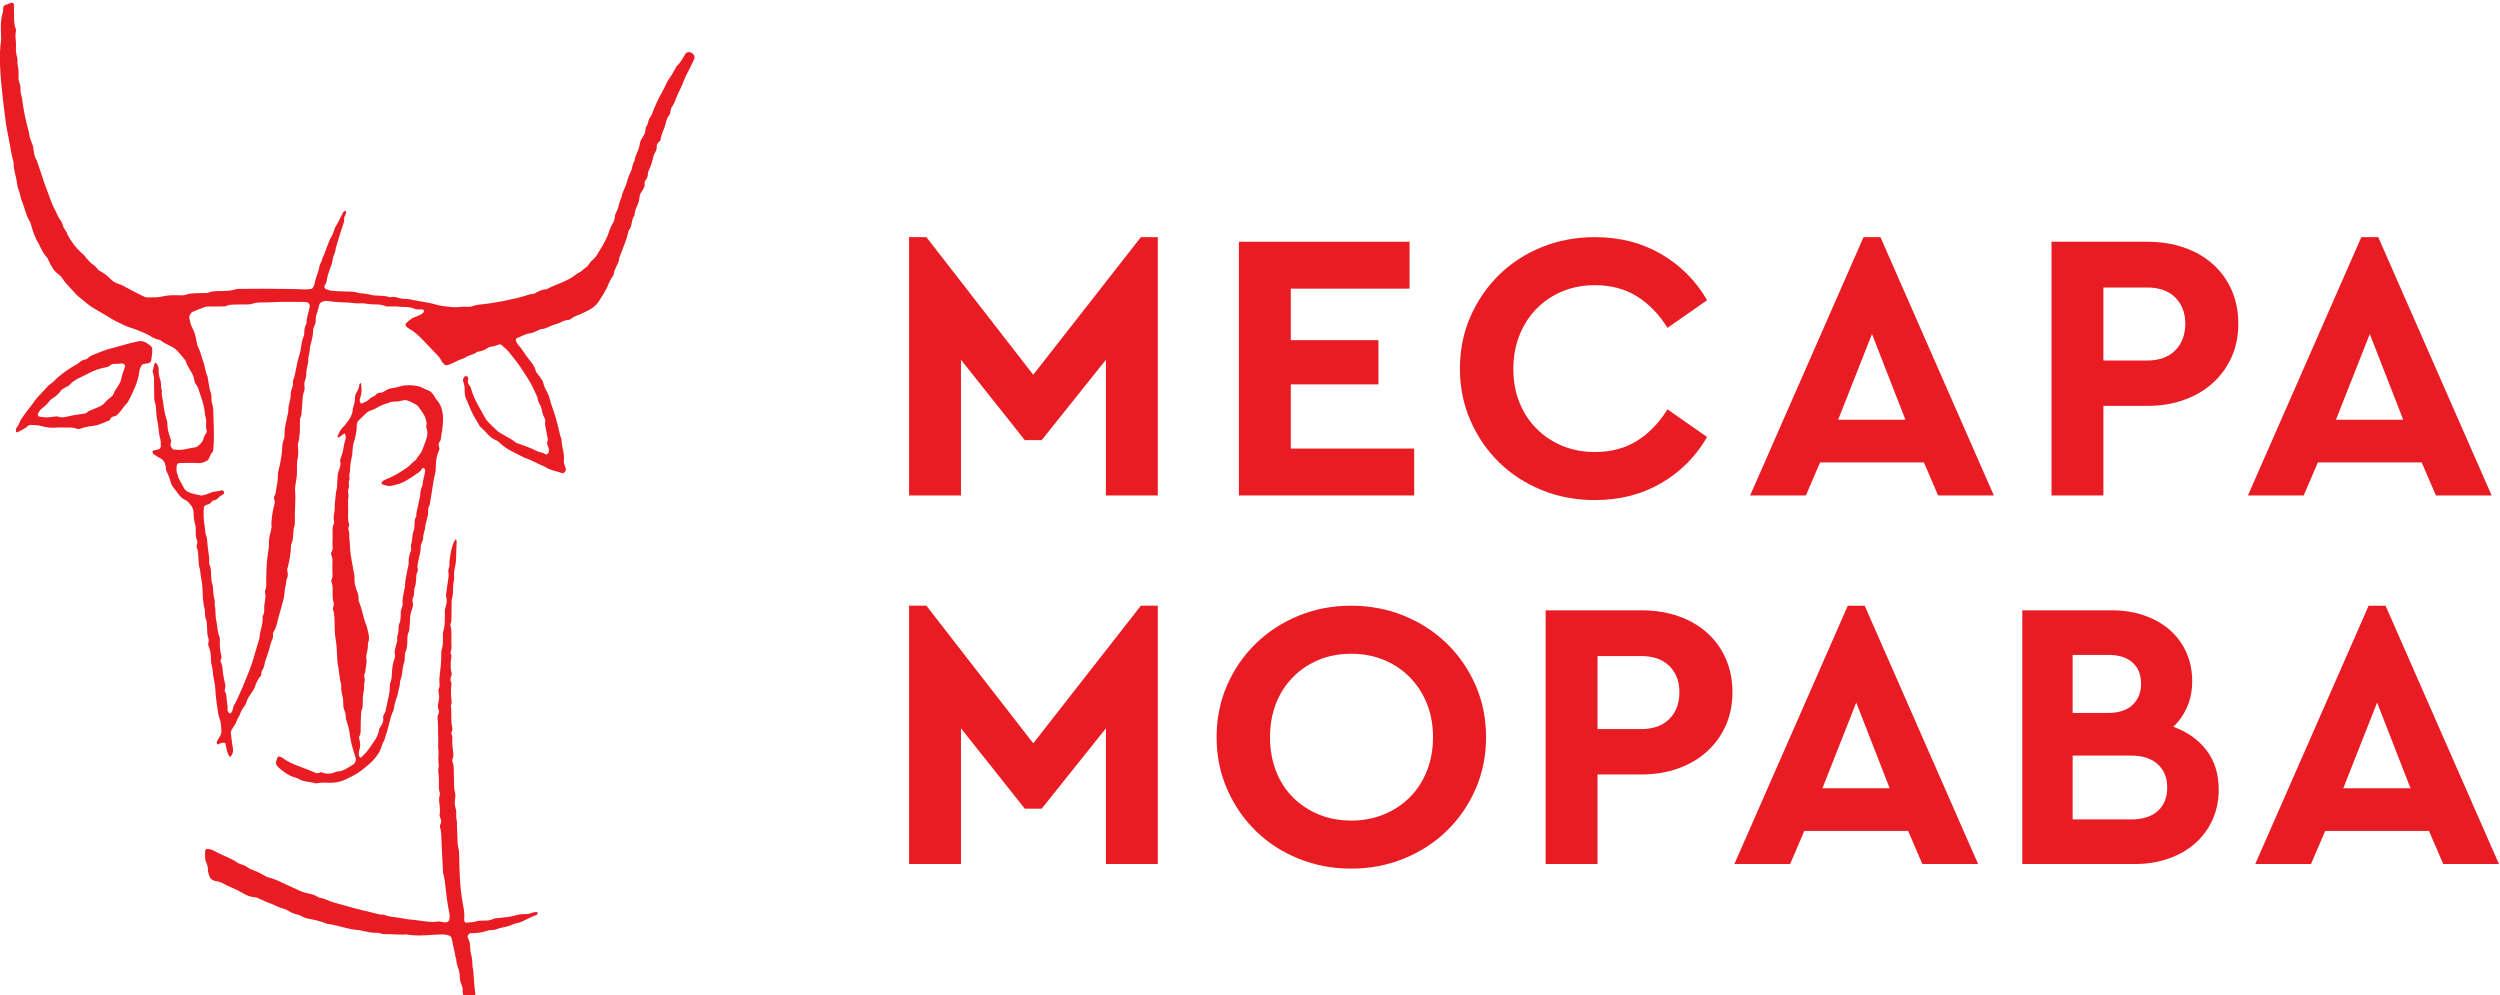
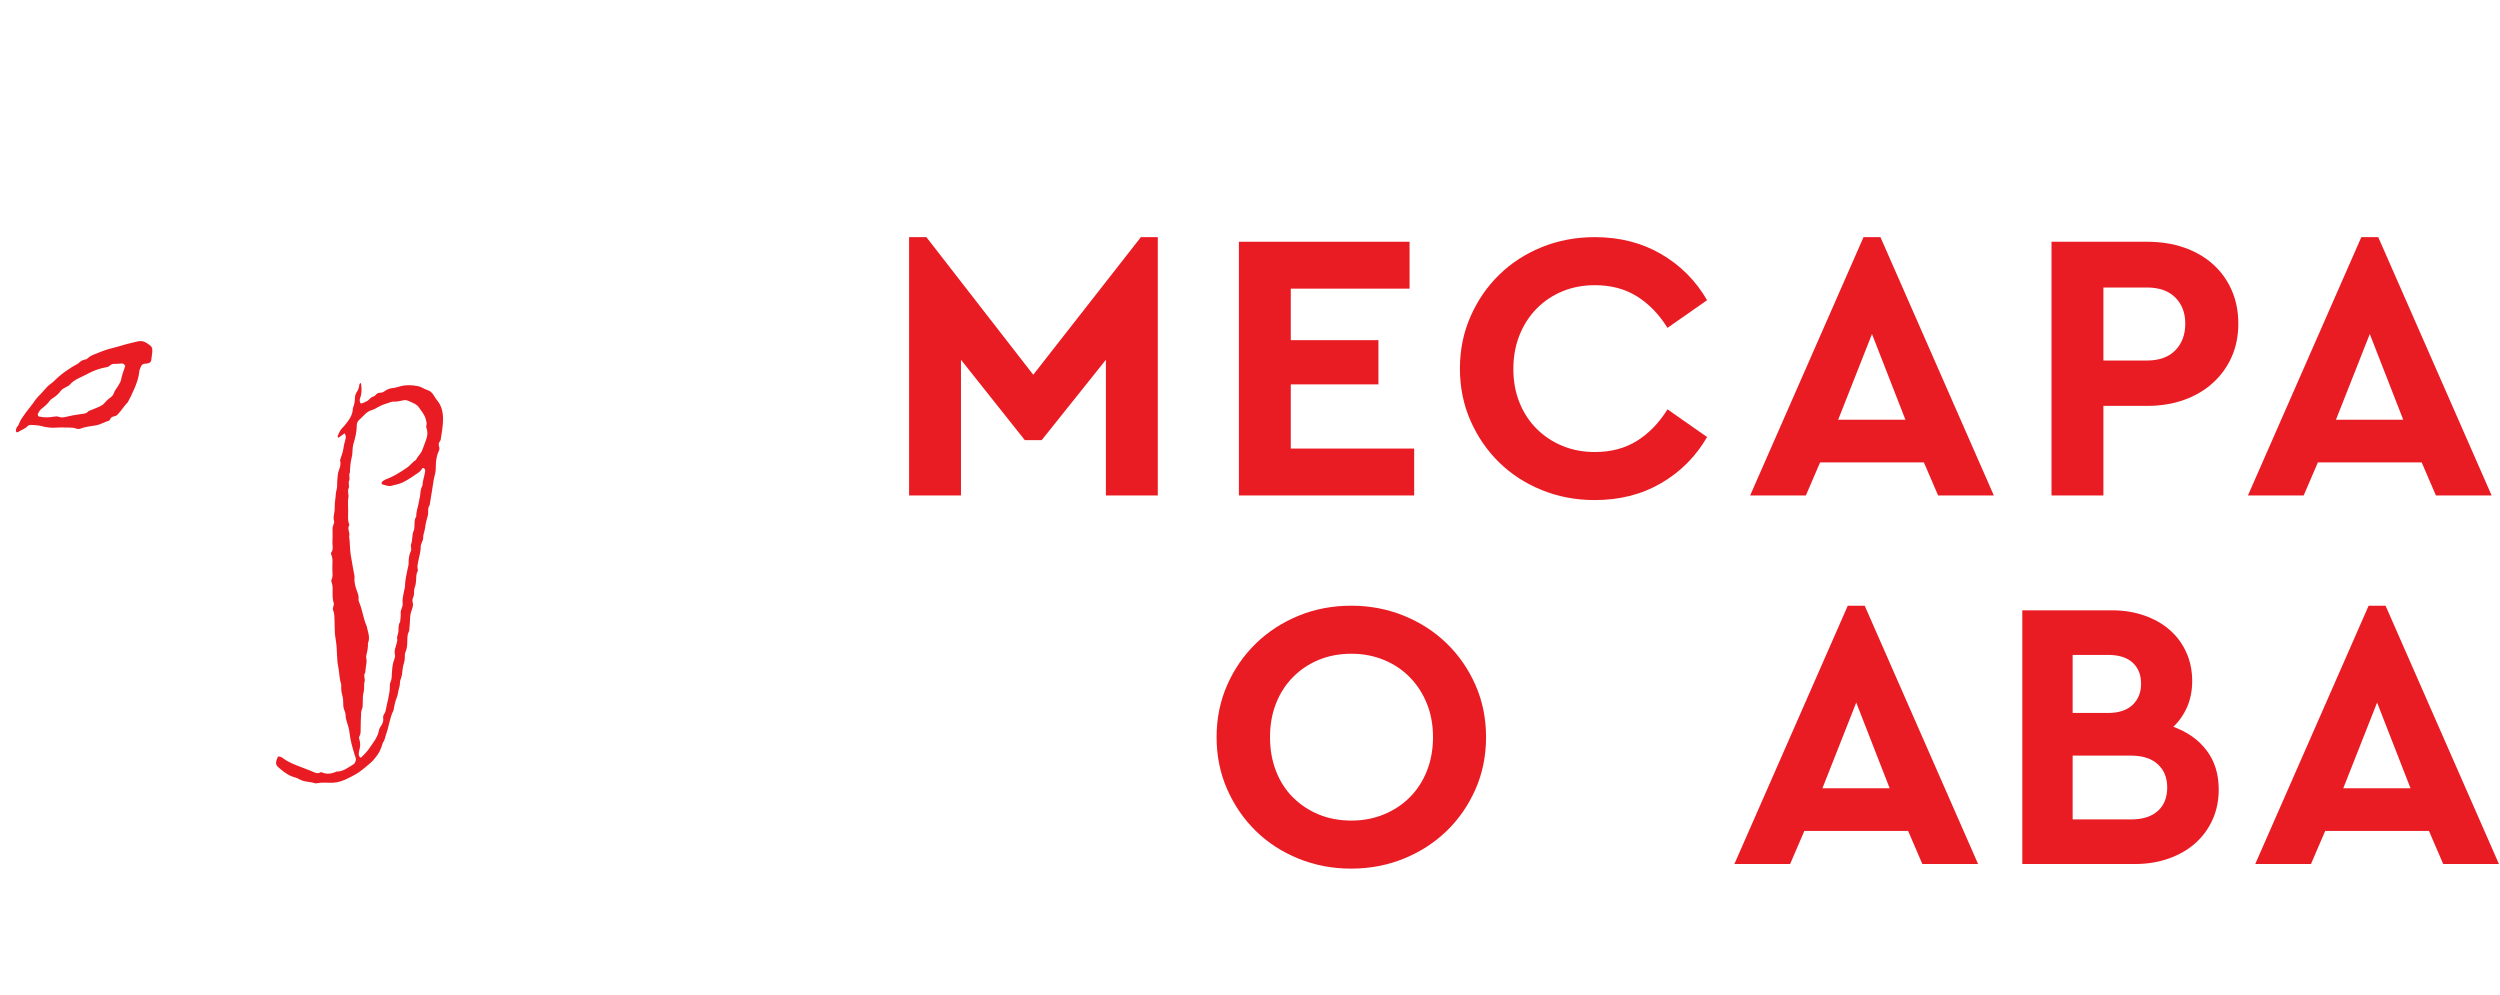
<svg xmlns="http://www.w3.org/2000/svg" version="1.1" id="svg164" width="400" height="159.249" viewBox="0 0 400 159.249">
  <defs id="defs168">
    <clipPath id="clipPath180">
      <path d="M 0,1080 H 1920 V 0 H 0 Z" id="path178" />
    </clipPath>
  </defs>
  <g id="g170" transform="matrix(1.333,0,0,-1.333,0,1440)">
    <g id="g174" transform="matrix(0.574,0,0,0.574,-140.579,721.618)">
      <g id="g176" clip-path="url(#clipPath180)">
        <g id="g182" transform="translate(287.092,521.194)">
-           <path d="M 0,0 C 0.533,0.157 1.084,0.237 1.552,0.477 2.395,0.908 3.34,0.828 4.206,1.112 4.304,1.144 4.481,1.004 4.591,0.909 4.741,0.779 4.705,0.415 4.541,0.302 4.228,0.086 3.859,-0.072 3.606,-0.341 3.338,-0.626 3.11,-0.888 2.691,-0.949 2.48,-0.979 2.206,-1.089 2.105,-1.252 1.833,-1.693 1.429,-1.831 0.972,-1.944 0.649,-2.024 0.441,-2.31 0.429,-2.614 0.392,-3.525 0.349,-4.438 0.483,-5.349 c 0.112,-0.756 0.186,-1.518 0.284,-2.276 0.03,-0.226 0.039,-0.468 0.131,-0.669 0.267,-0.579 0.25,-1.191 0.297,-1.802 0.046,-0.61 0.142,-1.215 0.219,-1.822 0.077,-0.607 0.216,-1.207 0.147,-1.829 -0.025,-0.223 -0.036,-0.486 0.058,-0.677 0.388,-0.796 0.312,-1.646 0.361,-2.484 0.036,-0.611 0.066,-1.219 0.288,-1.809 0.103,-0.276 0.08,-0.599 0.109,-0.901 0.044,-0.456 0.055,-0.917 0.131,-1.367 0.101,-0.599 0.351,-1.18 0.183,-1.805 0.302,-1.121 0.092,-2.304 0.366,-3.414 0.275,-1.113 0.169,-2.298 0.679,-3.361 0.063,-0.132 0.076,-0.301 0.068,-0.451 -0.067,-1.232 -0.004,-2.446 0.345,-3.642 0.054,-0.187 -0.095,-0.433 -0.15,-0.651 -0.019,-0.073 -0.046,-0.145 -0.053,-0.219 -0.008,-0.075 -0.024,-0.17 0.01,-0.227 0.457,-0.759 0.38,-1.623 0.508,-2.45 0.128,-0.83 0.303,-1.654 0.483,-2.476 0.1,-0.457 -0.304,-0.879 -0.052,-1.34 0.225,-0.413 0.3,-0.871 0.31,-1.333 0.018,-0.838 0.302,-1.652 0.186,-2.506 -0.023,-0.177 0.193,-0.396 0.32,-0.581 0.119,-0.172 0.234,-0.13 0.388,0.001 0.574,0.491 0.318,1.342 0.827,1.854 1.068,2.095 1.977,4.348 3.006,6.935 0.821,2.066 1.327,4.222 1.999,6.33 0.093,0.289 0.161,0.594 0.182,0.896 0.098,1.369 0.799,2.651 0.592,4.065 -0.01,0.065 0.043,0.145 0.082,0.21 0.292,0.484 0.316,1.022 0.288,1.559 -0.059,1.141 0.489,2.257 0.135,3.413 -0.038,0.124 0.07,0.291 0.104,0.439 0.067,0.296 0.191,0.593 0.186,0.888 -0.043,2.53 0.04,5.051 0.46,7.553 0.063,0.377 0.126,0.766 0.098,1.143 -0.068,0.94 0.167,1.831 0.398,2.718 0.116,0.447 0.193,0.859 0.13,1.333 -0.076,0.579 0.288,3.242 0.508,3.844 0.195,0.532 0.268,1.01 0.047,1.55 -0.073,0.178 -0.024,0.47 0.078,0.646 0.404,0.693 0.288,1.494 0.499,2.23 0.186,0.651 0.177,1.363 0.211,2.05 0.015,0.305 0.006,0.6 0.095,0.902 0.343,1.169 0.694,3.182 0.766,4.257 0.051,0.763 0.046,1.527 0.347,2.261 0.141,0.344 0.202,0.75 0.189,1.124 -0.05,1.399 0.358,2.722 0.632,4.066 0.092,0.453 0.192,0.887 0.174,1.355 -0.012,0.296 0.059,0.601 0.131,0.893 0.182,0.735 0.375,1.484 0.355,2.232 -0.021,0.794 0.567,1.428 0.452,2.233 -0.041,0.287 0.04,0.619 0.154,0.894 0.209,0.503 0.297,1.028 0.396,1.555 0.226,1.202 0.478,2.403 0.85,3.567 0.396,1.24 0.296,2.589 0.872,3.784 0.064,0.134 0.094,0.298 0.094,0.447 0.003,0.769 0.066,1.521 0.478,2.2 -0.027,1.245 0.5,2.385 0.686,3.59 0.012,0.073 0.04,0.165 0.009,0.219 -0.109,0.192 -0.204,0.426 -0.374,0.539 -0.177,0.117 -0.435,0.155 -0.658,0.154 -2.144,-0.007 -4.289,0.093 -6.433,-0.029 C 14.303,40.412 13.46,40.393 12.618,40.387 11.924,40.382 11.237,40.363 10.577,40.118 10.211,39.982 9.835,39.967 9.447,39.974 8.681,39.987 7.914,39.976 7.148,39.957 6.461,39.939 5.774,39.965 5.117,39.653 4.861,39.531 4.521,39.564 4.219,39.559 3.301,39.545 2.382,39.551 1.464,39.54 1.235,39.538 0.989,39.549 0.78,39.474 -0.082,39.163 -0.944,38.848 -1.783,38.482 -2.378,38.222 -2.7,37.55 -2.558,36.971 c 0.147,-0.595 0.225,-1.243 0.524,-1.756 0.557,-0.956 0.781,-1.981 0.963,-3.042 0.077,-0.447 0.202,-0.905 0.405,-1.309 0.452,-0.897 0.627,-1.883 0.981,-2.81 0.381,-0.996 0.414,-2.097 0.889,-3.07 0.211,-1.282 0.366,-2.575 0.783,-3.817 0.071,-0.21 0.081,-0.457 0.059,-0.681 -0.054,-0.549 0.069,-1.064 0.215,-1.584 0.082,-0.293 0.143,-0.6 0.15,-0.903 C 2.481,15.243 2.687,12.487 2.428,9.731 2.407,9.51 2.386,9.222 2.247,9.09 1.777,8.647 1.709,8 1.355,7.51 1.271,7.393 1.123,7.312 0.99,7.243 0.441,6.957 -0.123,6.726 -0.766,6.806 -0.994,6.834 -1.225,6.85 -1.455,6.849 -2.528,6.842 -3.601,6.83 -4.674,6.815 -4.958,6.812 -5.221,6.528 -5.233,6.211 -5.255,5.603 -5.376,4.983 -5.038,4.413 -4.886,3.316 -4.102,2.511 -3.688,1.533 -3.579,1.275 -3.301,1.056 -3.05,0.899 -2.729,0.7 -2.369,0.538 -2.005,0.439 -1.342,0.261 -0.662,0.142 0,0 m 40.855,39.552 c -0.639,10e-4 -1.175,-10e-4 -1.711,0.004 -0.228,0.003 -0.488,-0.045 -0.68,0.044 -0.943,0.438 -1.955,0.364 -2.94,0.402 -0.839,0.033 -1.649,0.29 -2.503,0.202 -0.832,-0.086 -1.659,0.159 -2.498,0.165 -0.841,0.005 -1.684,0.069 -2.524,0.131 -0.535,0.039 -1.07,0.096 -1.597,0.193 -0.484,0.09 -0.918,-0.048 -1.335,-0.23 -0.188,-0.081 -0.393,-0.278 -0.453,-0.466 -0.235,-0.726 -0.357,-1.49 -0.629,-2.2 -0.28,-0.732 0.025,-1.549 -0.397,-2.239 -0.384,-0.628 -0.281,-1.335 -0.357,-2.016 -0.042,-0.377 -0.166,-0.745 -0.247,-1.118 -0.146,-0.67 -0.39,-1.34 -0.401,-2.013 -0.011,-0.702 -0.341,-1.33 -0.305,-2.036 0.023,-0.448 -0.102,-0.912 -0.207,-1.358 -0.142,-0.6 -0.233,-1.2 -0.228,-1.82 0.002,-0.298 -0.056,-0.615 -0.172,-0.888 -0.153,-0.363 -0.229,-0.713 -0.207,-1.108 0.027,-0.456 0.112,-0.966 -0.047,-1.366 -0.468,-1.178 -0.287,-2.423 -0.471,-3.627 -0.09,-0.592 0.022,-1.206 -0.263,-1.789 C 20.556,16.158 20.538,15.824 20.538,15.522 20.537,13.991 20.57,12.46 20.169,10.959 20.091,10.67 20.075,10.339 20.126,10.044 20.273,9.199 20.173,8.365 20.023,7.544 19.813,6.398 20,5.246 19.884,4.101 19.777,3.037 19.451,1.983 19.531,0.916 19.69,-1.232 19.4,-3.371 19.481,-5.515 c 0.012,-0.3 -0.013,-0.621 -0.108,-0.902 -0.15,-0.445 -0.177,-0.89 -0.21,-1.351 -0.054,-0.757 -0.028,-1.53 -0.392,-2.25 -0.128,-0.253 -0.096,-0.595 -0.114,-0.898 -0.081,-1.377 -0.327,-2.728 -0.652,-4.065 -0.036,-0.148 -0.145,-0.292 -0.139,-0.435 0.028,-0.6 0.316,-1.195 0.004,-1.798 -0.253,-0.492 -0.174,-1.06 -0.321,-1.564 -0.284,-0.97 -0.175,-1.996 -0.463,-2.944 -0.29,-0.953 -0.481,-1.936 -0.791,-2.872 -0.432,-1.302 -0.531,-2.715 -1.268,-3.918 -0.077,-0.126 -0.154,-0.303 -0.126,-0.434 0.176,-0.826 -0.384,-1.464 -0.541,-2.204 -0.142,-0.672 -0.316,-1.347 -0.568,-1.984 -0.312,-0.788 -0.564,-1.589 -0.713,-2.418 -0.122,-0.676 -0.763,-1.18 -0.617,-1.938 0.011,-0.062 -0.042,-0.156 -0.093,-0.206 -0.678,-0.668 -0.976,-1.531 -1.292,-2.398 -0.155,-0.425 -0.422,-0.819 -0.688,-1.191 -0.448,-0.626 -0.892,-1.243 -1.066,-2.017 -0.048,-0.216 -0.174,-0.427 -0.307,-0.61 -0.361,-0.497 -0.732,-0.983 -0.92,-1.582 -0.183,-0.582 -0.606,-1.035 -0.788,-1.644 -0.189,-0.637 -0.668,-1.188 -1.02,-1.777 -0.163,-0.272 -0.229,-0.568 -0.182,-0.88 0.149,-0.979 0.201,-1.97 0.404,-2.943 0.129,-0.613 0.023,-1.22 -0.386,-1.735 -0.045,-0.056 -0.122,-0.105 -0.192,-0.119 -0.052,-0.01 -0.151,0.026 -0.171,0.069 -0.162,0.342 -0.353,0.678 -0.454,1.039 -0.143,0.511 -0.211,1.043 -0.323,1.564 -0.037,0.177 -0.176,0.22 -0.351,0.244 -0.409,0.055 -0.739,-0.094 -1.068,-0.308 -0.153,-0.099 -0.309,-0.026 -0.388,0.138 -0.03,0.06 -0.044,0.142 -0.029,0.206 0.036,0.148 0.073,0.301 0.145,0.433 0.328,0.605 0.835,1.188 0.817,1.875 -0.024,0.983 -0.063,1.995 -0.452,2.931 -0.15,0.361 -0.216,0.724 -0.256,1.11 -0.07,0.684 -0.205,1.361 -0.296,2.044 -0.08,0.606 -0.146,1.215 -0.201,1.824 -0.056,0.609 -0.06,1.223 -0.142,1.828 -0.093,0.681 -0.28,1.35 -0.368,2.032 -0.087,0.681 -0.102,1.361 -0.296,2.038 -0.166,0.58 -0.17,1.213 -0.197,1.825 -0.035,0.775 -0.139,1.528 -0.476,2.233 -0.145,0.303 -0.05,0.588 0.003,0.888 0.04,0.22 0.065,0.478 -0.014,0.675 -0.296,0.736 -0.257,1.504 -0.296,2.268 -0.035,0.685 -0.01,1.376 -0.307,2.033 -0.119,0.265 -0.097,0.596 -0.125,0.898 -0.029,0.305 0.01,0.625 -0.068,0.915 -0.361,1.343 -0.415,2.715 -0.446,4.093 -0.033,1.46 -0.44,2.875 -0.538,4.327 -0.315,0.726 -0.244,1.506 -0.325,2.265 -0.082,0.756 -0.001,1.534 -0.363,2.257 -0.083,0.165 0.051,0.437 0.077,0.661 0.025,0.222 0.123,0.482 0.044,0.663 -0.32,0.729 -0.349,1.477 -0.317,2.254 0.019,0.454 -0.016,0.934 -0.149,1.365 -0.229,0.744 -0.311,1.48 -0.299,2.259 0.011,0.695 -0.27,1.351 -0.769,1.874 -0.264,0.276 -0.501,0.649 -0.83,0.783 -1.316,0.533 -1.84,1.8 -2.683,2.767 -0.195,0.224 -0.327,0.523 -0.423,0.809 -0.292,0.87 -0.526,1.755 -0.994,2.562 -0.139,0.242 -0.077,0.595 -0.127,0.893 -0.131,0.791 -0.452,1.442 -1.227,1.82 -0.477,0.233 -0.922,0.539 -1.36,0.843 -0.102,0.071 -0.138,0.261 -0.168,0.404 -0.037,0.176 0.059,0.3 0.24,0.341 0.221,0.049 0.446,0.082 0.667,0.132 0.148,0.034 0.294,0.08 0.439,0.127 0.131,0.044 0.385,0.416 0.376,0.547 -0.033,0.533 0.031,1.094 -0.115,1.594 -0.389,1.33 -0.326,2.724 -0.657,4.063 -0.165,0.662 -0.163,1.368 -0.205,2.057 -0.034,0.537 -0.066,1.067 -0.266,1.578 -0.082,0.209 -0.117,0.447 -0.123,0.673 -0.028,1.072 -0.05,2.144 -0.05,3.216 10e-4,0.765 0.082,1.532 -0.251,2.262 -0.058,0.127 -0.052,0.307 -0.018,0.448 0.122,0.516 0.266,1.026 0.413,1.535 0.015,0.055 0.108,0.126 0.159,0.122 0.066,-0.005 0.143,-0.067 0.186,-0.125 0.275,-0.378 0.494,-0.797 0.477,-1.267 -0.029,-0.779 0.09,-1.519 0.35,-2.255 0.256,-0.725 0.015,-1.539 0.35,-2.26 -0.209,-0.859 0.176,-1.662 0.247,-2.495 0.065,-0.758 0.226,-1.51 0.369,-2.259 0.072,-0.372 0.205,-0.732 0.302,-1.099 0.077,-0.294 0.208,-0.592 0.2,-0.886 -0.029,-1.177 0.301,-2.273 0.7,-3.354 0.115,-0.312 0.1,-0.596 -0.009,-0.889 -0.159,-0.427 0.081,-0.74 0.311,-1.042 0.087,-0.115 0.243,-0.244 0.372,-0.248 0.687,-0.023 1.405,-0.133 2.057,0.022 0.823,0.196 1.653,0.312 2.479,0.468 0.21,0.039 0.42,0.184 0.587,0.329 0.458,0.4 0.905,0.786 1.042,1.457 0.089,0.433 0.408,0.817 0.607,1.23 0.065,0.134 0.151,0.324 0.103,0.436 -0.34,0.808 -0.007,1.655 -0.179,2.468 -0.094,0.45 -0.218,0.899 -0.257,1.355 -0.156,1.777 -0.845,3.409 -1.373,5.084 -0.09,0.282 -0.287,0.539 -0.466,0.785 -0.236,0.323 -0.32,0.677 -0.366,1.067 -0.035,0.295 -0.142,0.592 -0.269,0.864 -0.452,0.968 -1.136,1.815 -1.462,2.856 -0.086,0.275 -0.333,0.508 -0.531,0.74 -0.548,0.638 -1.041,1.348 -1.684,1.874 -0.581,0.475 -1.333,0.74 -2.004,1.109 -0.268,0.147 -0.519,0.324 -0.779,0.487 -0.195,0.121 -0.38,0.322 -0.587,0.347 -1.117,0.137 -1.931,0.911 -2.911,1.327 -0.986,0.419 -1.976,0.844 -2.999,1.154 -1.036,0.314 -1.973,0.829 -2.938,1.284 -0.823,0.388 -1.584,0.909 -2.374,1.371 -0.725,0.425 -1.446,0.859 -2.179,1.271 -1.347,0.757 -2.458,1.825 -3.657,2.776 -0.297,0.235 -0.535,0.547 -0.795,0.83 -0.518,0.564 -1.042,1.122 -1.545,1.7 -0.3,0.345 -0.594,0.703 -0.832,1.091 -0.207,0.337 -0.456,0.607 -0.776,0.829 -0.98,0.679 -1.546,1.675 -2.015,2.725 -0.158,0.353 -0.297,0.7 -0.56,0.987 -0.631,0.688 -1.043,1.51 -1.433,2.344 -0.065,0.14 -0.106,0.293 -0.189,0.419 -0.772,1.165 -1.179,2.478 -1.559,3.803 -0.063,0.219 -0.094,0.464 -0.213,0.649 -0.888,1.373 -1.131,2.996 -1.754,4.472 -0.293,0.694 -0.322,1.475 -0.637,2.194 -0.299,0.681 -0.362,1.475 -0.482,2.218 -0.17,1.05 -0.576,2.048 -0.567,3.147 0.007,0.747 -0.286,1.259 -0.464,2.233 -0.502,3.15 -0.956,4.731 -1.255,7.014 -0.324,2.477 -0.625,4.957 -0.86,7.444 -0.297,3.131 -0.514,6.315 -0.058,9.442 0.043,0.296 -0.008,0.607 -0.021,0.911 -0.069,1.608 -0.124,3.21 0.369,4.78 0.111,0.353 0.044,0.758 0.1,1.132 0.019,0.132 0.137,0.304 0.254,0.356 0.487,0.213 0.99,0.387 1.487,0.577 0.153,0.058 0.481,-0.2 0.485,-0.38 0.016,-0.689 0.043,-1.378 0.037,-2.067 -0.009,-0.997 -0.055,-1.992 0.322,-2.95 0.08,-0.206 0.108,-0.47 0.056,-0.681 -0.241,-0.992 0.076,-1.974 0.017,-2.963 -0.049,-0.839 0.006,-1.676 0.262,-2.502 0.129,-0.416 -0.016,-0.91 0.065,-1.35 0.083,-0.452 0.201,-0.892 0.194,-1.358 -0.007,-0.458 0.022,-0.917 0.029,-1.375 0.002,-0.153 -0.053,-0.315 -0.019,-0.458 0.123,-0.518 0.324,-1.022 0.397,-1.546 0.074,-0.523 -0.048,-1.058 0.143,-1.589 0.152,-0.426 0.215,-0.891 0.272,-1.344 0.22,-1.748 0.566,-3.468 1,-5.175 0.168,-0.663 0.391,-1.309 0.468,-2.009 0.073,-0.666 0.418,-1.303 0.644,-1.952 0.025,-0.073 0.063,-0.142 0.08,-0.216 0.229,-1.037 0.152,-2.155 0.817,-3.076 0.276,-0.955 0.661,-1.876 0.949,-2.822 0.602,-1.977 1.386,-3.886 2.086,-5.825 0.362,-1.003 0.927,-1.931 1.35,-2.915 0.301,-0.701 0.917,-1.208 1.062,-2.021 0.119,-0.667 0.78,-1.134 0.919,-1.836 0.818,-1.578 1.879,-2.967 3.227,-4.131 0.058,-0.051 0.133,-0.085 0.181,-0.142 0.445,-0.523 0.851,-1.082 1.336,-1.563 0.432,-0.428 1.005,-0.698 1.385,-1.201 0.181,-0.24 0.395,-0.494 0.653,-0.631 0.893,-0.472 1.663,-1.088 2.365,-1.806 0.438,-0.447 0.995,-0.734 1.578,-0.92 0.666,-0.213 1.256,-0.547 1.86,-0.885 1.136,-0.635 2.31,-1.202 3.477,-1.782 0.199,-0.098 0.439,-0.17 0.658,-0.165 1.067,0.025 2.126,-0.061 3.198,0.199 1.108,0.27 2.269,0.289 3.421,0.244 0.456,-0.018 0.949,-0.053 1.367,0.09 1.269,0.434 2.573,0.323 3.868,0.375 0.303,0.012 0.636,-0.034 0.902,0.075 0.808,0.33 1.641,0.335 2.489,0.344 1.069,0.013 2.138,0.013 3.183,0.351 0.424,0.137 0.911,0.103 1.37,0.107 1.762,0.019 3.525,0.033 5.288,0.027 1.763,-0.006 3.525,-0.031 5.288,-0.062 0.843,-0.014 1.686,-0.073 2.53,-0.083 0.458,-0.006 0.919,0.032 1.375,0.091 0.131,0.016 0.289,0.143 0.358,0.264 0.152,0.263 0.323,0.546 0.366,0.838 0.191,1.297 0.851,2.46 1.037,3.757 0.077,0.533 0.559,0.924 0.564,1.492 0.774,1.581 1.158,3.326 2.056,4.858 0.191,0.326 0.286,0.709 0.422,1.066 0.082,0.215 0.124,0.454 0.242,0.645 0.607,0.979 1.1,2.013 1.604,3.044 0.087,0.177 0.332,0.276 0.503,0.41 0.047,-0.06 0.12,-0.115 0.137,-0.183 0.137,-0.567 -0.434,-0.955 -0.381,-1.517 0.051,-0.543 -0.157,-1.034 -0.335,-1.549 -0.523,-1.515 -0.959,-3.06 -1.429,-4.594 0.001,-0.858 -0.575,-1.55 -0.647,-2.415 -0.062,-0.743 -0.428,-1.46 -0.653,-2.191 -0.181,-0.584 -0.434,-1.162 -0.502,-1.76 -0.063,-0.556 -0.233,-1.026 -0.52,-1.487 -0.154,-0.246 0.036,-0.629 0.332,-0.727 0.363,-0.119 0.726,-0.284 1.099,-0.317 0.99,-0.088 1.985,-0.141 2.978,-0.159 0.921,-0.016 1.833,0.011 2.725,-0.31 0.347,-0.126 0.758,-0.063 1.137,-0.113 0.376,-0.05 0.749,-0.13 1.121,-0.204 0.299,-0.06 0.592,-0.165 0.893,-0.193 1.139,-0.103 2.303,0.014 3.406,-0.402 1.011,0.344 1.915,-0.315 2.907,-0.31 0.907,0.004 1.819,-0.236 2.722,-0.402 1.353,-0.248 2.727,-0.435 4.04,-0.823 0.898,-0.264 1.793,-0.347 2.702,-0.452 0.92,-0.107 1.834,-0.085 2.753,0.023 0.374,0.043 0.761,-0.041 1.142,-0.03 0.302,0.009 0.62,0.025 0.899,0.126 0.436,0.159 0.868,0.29 1.332,0.333 3.119,0.289 7.038,1.03 9.887,1.9 0.438,0.134 0.841,0.358 1.322,0.319 0.145,-0.012 0.32,0.018 0.443,0.091 0.795,0.478 1.614,0.88 2.565,0.915 2.076,1.117 4.452,1.64 6.308,3.201 0.343,0.289 0.855,0.401 1.145,0.724 0.409,0.455 1.017,0.645 1.347,1.22 0.296,0.517 0.778,0.936 1.215,1.359 0.451,0.437 0.7,0.994 1.029,1.506 0.916,1.424 1.703,2.9 2.204,4.529 0.177,0.575 0.552,1.086 0.812,1.639 0.263,0.556 0.127,1.209 0.451,1.768 0.616,1.065 0.645,2.35 1.234,3.431 0.053,0.95 0.677,1.697 0.914,2.588 0.234,0.881 0.507,1.752 0.933,2.577 0.38,0.738 0.316,1.652 0.835,2.354 0.027,0.793 0.438,1.457 0.714,2.168 0.137,0.354 0.271,0.722 0.319,1.095 0.07,0.544 0.209,1.034 0.54,1.488 0.408,0.561 0.71,1.18 0.704,1.908 -0.002,0.145 0.031,0.327 0.121,0.428 0.477,0.545 0.379,1.321 0.787,1.891 0.314,0.439 0.515,0.935 0.702,1.442 0.557,1.513 1.308,2.934 2.08,4.346 0.44,0.803 0.734,1.709 1.281,2.425 0.518,0.679 0.865,1.432 1.301,2.144 0.08,0.131 0.11,0.308 0.217,0.403 0.814,0.729 1.304,1.684 1.855,2.599 0.221,0.366 0.833,0.46 1.24,0.233 0.536,-0.3 0.787,-0.85 0.571,-1.351 -0.272,-0.632 -0.557,-1.261 -0.884,-1.865 -0.549,-1.011 -1.053,-2.037 -1.45,-3.12 -0.394,-1.075 -1.02,-2.049 -1.407,-3.135 -0.229,-0.642 -0.473,-1.296 -0.9,-1.854 -0.191,-0.249 -0.229,-0.558 -0.285,-0.862 -0.054,-0.298 -0.083,-0.657 -0.266,-0.862 -0.546,-0.609 -0.64,-1.367 -0.854,-2.098 -0.3,-1.026 -0.852,-1.969 -0.974,-3.058 -0.021,-0.19 -0.239,-0.375 -0.397,-0.53 -0.23,-0.222 -0.402,-0.461 -0.392,-0.792 0.01,-0.388 -0.033,-0.755 -0.228,-1.107 -0.184,-0.334 -0.393,-0.679 -0.47,-1.044 -0.222,-1.056 -0.554,-2.064 -1.017,-3.039 -0.127,-0.266 -0.135,-0.596 -0.164,-0.9 -0.039,-0.4 -0.214,-0.719 -0.451,-1.034 -0.128,-0.171 -0.259,-0.429 -0.225,-0.618 0.126,-0.683 -0.214,-1.19 -0.561,-1.692 C 91.722,63.197 91.544,62.719 91.511,62.161 91.489,61.785 91.406,61.394 91.258,61.05 90.923,60.276 90.503,59.537 90.523,58.657 89.787,57.728 90.093,56.408 89.332,55.48 89.198,55.317 89.177,55.053 89.13,54.831 88.844,53.478 88.232,52.235 87.792,50.934 87.598,50.361 87.257,49.845 87.244,49.205 87.24,48.991 87.088,48.78 87.005,48.567 86.73,47.856 86.286,47.214 86.183,46.432 86.153,46.211 86.064,45.968 85.924,45.798 85.276,45.013 85.056,44.017 84.577,43.153 84.058,42.219 83.506,41.298 82.9,40.418 c -0.435,-0.631 -1.046,-1.121 -1.72,-1.494 -0.67,-0.371 -1.359,-0.711 -2.061,-1.016 -0.631,-0.273 -1.302,-0.445 -1.842,-0.911 -0.165,-0.143 -0.412,-0.268 -0.621,-0.268 -0.811,-10e-4 -1.441,-0.483 -2.153,-0.743 -0.573,-0.209 -1.18,-0.342 -1.726,-0.603 -0.558,-0.266 -1.083,-0.546 -1.726,-0.572 -0.287,-0.012 -0.566,-0.207 -0.85,-0.316 -0.499,-0.191 -0.988,-0.492 -1.503,-0.547 -1.028,-0.112 -1.861,-0.685 -2.794,-1.012 -0.171,-0.06 -0.274,-0.431 -0.183,-0.599 0.147,-0.269 0.251,-0.579 0.453,-0.798 0.835,-0.903 1.406,-1.997 2.183,-2.948 0.617,-0.755 1.268,-1.535 1.506,-2.549 0.064,-0.277 0.321,-0.51 0.499,-0.757 0.223,-0.311 0.472,-0.604 0.677,-0.926 0.163,-0.257 0.35,-0.534 0.399,-0.824 0.196,-1.157 1.053,-2.027 1.298,-3.171 0.288,-1.346 0.903,-2.599 1.247,-3.934 0.191,-0.739 0.41,-1.471 0.6,-2.21 0.208,-0.812 0.29,-1.658 0.651,-2.429 C 75.22,10.259 75.933,8.805 75.728,7.255 75.652,6.682 76.001,6.23 76.107,5.712 76.171,5.4 76.127,5.096 75.873,4.875 75.762,4.777 75.577,4.632 75.483,4.666 c -1.286,0.467 -2.695,0.612 -3.844,1.44 -1.373,0.481 -2.579,1.345 -3.991,1.736 -1.815,0.977 -3.79,1.684 -5.309,3.163 -0.218,0.212 -0.459,0.45 -0.734,0.546 -1.465,0.512 -2.181,1.892 -3.305,2.796 -0.115,0.092 -0.191,0.239 -0.267,0.371 -0.569,0.997 -1.22,1.959 -1.674,3.006 -0.394,0.909 -0.787,1.822 -1.165,2.738 -0.17,0.412 -0.216,0.901 -0.21,1.353 0.01,0.696 -0.011,1.365 -0.303,2.017 -0.129,0.289 -0.015,0.608 0.152,0.873 0.077,0.122 0.207,0.225 0.335,0.297 0.134,0.075 0.426,-0.152 0.524,-0.34 0.078,-0.15 0.09,-0.278 0.032,-0.44 -0.107,-0.295 -0.118,-0.588 0.059,-0.876 0.201,-0.325 0.454,-0.643 0.55,-1.001 0.604,-2.255 1.899,-4.171 2.994,-6.184 0.215,-0.395 0.548,-0.735 0.865,-1.064 0.478,-0.497 0.986,-0.965 1.488,-1.438 0.167,-0.157 0.342,-0.31 0.534,-0.433 1.158,-0.739 2.443,-1.27 3.51,-2.161 0.11,-0.092 0.278,-0.117 0.421,-0.168 1.294,-0.466 2.608,-0.885 3.828,-1.536 0.612,-0.326 1.344,-0.32 1.931,-0.729 0.215,-0.15 0.586,0.153 0.649,0.463 0.079,0.387 0.086,0.772 -0.101,1.121 -0.23,0.431 -0.297,0.84 -0.108,1.314 0.075,0.185 -0.007,0.443 -0.046,0.662 -0.163,0.904 -0.334,1.806 -0.506,2.707 -0.072,0.374 0.184,0.747 -0.015,1.124 -0.144,0.271 -0.27,0.552 -0.387,0.835 -0.261,0.638 -0.225,1.355 -0.577,1.979 -0.299,0.53 -0.563,1.092 -0.609,1.721 -0.673,1.372 -1.225,2.806 -2.095,4.078 -0.303,0.442 -0.596,0.891 -0.875,1.349 -0.838,1.377 -1.848,2.631 -2.854,3.882 -0.476,0.591 -1.081,1.081 -1.639,1.603 -0.181,0.169 -0.435,0.164 -0.655,0.102 -0.514,-0.144 -0.994,-0.397 -1.543,-0.435 -0.222,-0.015 -0.478,-0.07 -0.648,-0.199 -0.694,-0.53 -1.491,-0.761 -2.333,-0.887 -0.587,-0.528 -1.38,-0.604 -2.054,-0.942 -0.272,-0.136 -0.518,-0.348 -0.804,-0.43 -1.04,-0.297 -1.936,-0.917 -2.949,-1.269 -0.145,-0.051 -0.289,-0.107 -0.438,-0.139 -0.244,-0.054 -0.459,0.055 -0.62,0.211 -0.217,0.21 -0.456,0.433 -0.574,0.699 -0.191,0.431 -0.458,0.781 -0.782,1.116 -1.066,1.101 -2.098,2.236 -3.17,3.33 -0.859,0.878 -1.757,1.716 -2.853,2.308 -0.197,0.106 -0.355,0.285 -0.53,0.431 -0.144,0.121 -0.212,0.526 -0.1,0.627 0.566,0.508 1.082,1.077 1.85,1.317 0.436,0.136 0.852,0.347 1.263,0.552 0.201,0.1 0.393,0.243 0.546,0.407 0.094,0.1 0.159,0.285 0.136,0.415 -0.017,0.098 -0.185,0.218 -0.301,0.238 -0.224,0.039 -0.458,0.004 -0.688,0.016 -0.304,0.017 -0.649,-0.036 -0.905,0.088 -1.229,0.594 -2.564,0.328 -3.734,0.526" style="fill:#e91c24;fill-opacity:1;fill-rule:nonzero;stroke:none" id="path184" />
-         </g>
+           </g>
        <g id="g186" transform="translate(321.18,482.406)">
          <path d="m 0,0 c -0.249,-0.732 -0.023,-1.499 -0.226,-2.261 -0.213,-0.798 -0.162,-1.671 -0.187,-2.511 -0.011,-0.387 -0.019,-0.757 -0.176,-1.12 -0.089,-0.206 -0.148,-0.439 -0.158,-0.662 -0.051,-1.148 -0.111,-2.296 -0.109,-3.444 0.001,-0.543 0.035,-1.07 -0.255,-1.557 -0.133,-0.222 -0.071,-0.454 -0.003,-0.667 0.244,-0.759 0.203,-1.502 -0.033,-2.257 -0.09,-0.285 -0.097,-0.602 -0.1,-0.904 -10e-4,-0.14 0.087,-0.285 0.153,-0.418 0.072,-0.147 0.274,-0.256 0.375,-0.151 0.58,0.606 1.213,1.187 1.669,1.882 0.79,1.202 1.786,2.305 2.032,3.815 0.058,0.358 0.304,0.698 0.507,1.018 0.301,0.472 0.456,0.96 0.366,1.523 -0.05,0.314 0.059,0.596 0.227,0.866 0.12,0.191 0.246,0.4 0.283,0.616 0.293,1.731 0.88,3.412 0.895,5.19 0.002,0.229 -0.011,0.483 0.081,0.68 0.341,0.721 0.315,1.493 0.358,2.254 0.053,0.922 0.148,1.828 0.495,2.699 0.108,0.274 0.192,0.617 0.125,0.888 -0.159,0.638 -0.01,1.207 0.183,1.796 0.141,0.431 0.221,0.882 0.328,1.324 -0.238,0.635 0.187,1.19 0.217,1.789 0.035,0.685 -0.046,1.385 0.357,2.002 0.046,0.61 0.169,1.228 0.118,1.83 -0.061,0.727 0.492,1.296 0.405,2.007 -0.104,0.854 0.132,1.673 0.272,2.502 0.063,0.376 0.213,0.747 0.219,1.122 0.022,1.236 0.305,2.428 0.549,3.628 0.076,0.375 0.217,0.752 0.209,1.126 -0.021,0.93 0.097,1.816 0.496,2.667 0.087,0.186 0.018,0.444 0.017,0.668 -10e-4,0.225 -0.078,0.477 -10e-4,0.668 0.373,0.936 0.124,1.989 0.586,2.912 0.128,0.258 0.092,0.601 0.116,0.906 0.052,0.68 -0.051,1.389 0.39,1.992 -0.054,1.092 0.429,2.09 0.555,3.152 0.054,0.452 0.232,0.893 0.264,1.345 0.049,0.696 0.126,1.373 0.471,1.994 0.035,1.001 0.427,1.934 0.552,2.917 0.018,0.148 0.024,0.318 -0.03,0.449 -0.049,0.118 -0.181,0.212 -0.295,0.286 -0.046,0.03 -0.173,0.007 -0.213,-0.037 C 11.831,44.242 11.641,43.875 11.339,43.67 10.268,42.939 9.204,42.176 8.053,41.593 7.25,41.186 6.311,41.039 5.426,40.805 5.221,40.75 4.977,40.787 4.763,40.834 c -0.369,0.081 -0.731,0.199 -1.092,0.313 -0.062,0.019 -0.156,0.104 -0.15,0.148 0.017,0.142 0.031,0.331 0.124,0.408 0.231,0.192 0.487,0.381 0.765,0.483 1.597,0.584 3.015,1.489 4.414,2.427 0.694,0.465 1.145,1.214 1.886,1.625 0.341,0.774 1.055,1.31 1.343,2.118 0.308,0.865 0.67,1.714 0.924,2.594 0.169,0.584 0.181,1.208 -0.024,1.815 -0.07,0.208 -0.136,0.469 -0.07,0.661 0.163,0.479 -0.004,0.886 -0.119,1.334 -0.258,1.004 -0.951,1.739 -1.499,2.56 -0.202,0.302 -0.559,0.528 -0.89,0.709 C 9.908,58.285 9.407,58.486 8.906,58.674 8.702,58.75 8.45,58.785 8.239,58.743 7.489,58.593 6.751,58.387 5.97,58.439 5.752,58.454 5.52,58.367 5.304,58.296 4.432,58.012 3.555,57.744 2.752,57.279 2.356,57.049 1.95,56.799 1.515,56.682 c -0.704,-0.191 -1.221,-0.606 -1.7,-1.118 -0.314,-0.335 -0.662,-0.638 -0.991,-0.96 -0.284,-0.277 -0.478,-0.616 -0.479,-1.012 0,-1.392 -0.316,-2.721 -0.725,-4.039 -0.112,-0.359 -0.121,-0.752 -0.161,-1.131 -0.048,-0.456 -0.022,-0.928 -0.128,-1.369 -0.27,-1.118 -0.408,-2.248 -0.423,-3.396 -0.328,-0.571 0.081,-1.215 -0.179,-1.793 -0.229,-0.51 0.143,-1.046 -0.108,-1.582 -0.27,-0.577 0.065,-1.221 -0.034,-1.817 -0.152,-0.92 -0.069,-1.836 -0.049,-2.749 0.021,-0.984 -0.176,-1.992 0.218,-2.952 0.027,-0.064 0.025,-0.169 -0.01,-0.224 -0.474,-0.749 0.257,-1.5 -0.014,-2.246 0.203,-1.285 0.137,-2.595 0.335,-3.878 0.199,-1.284 0.454,-2.559 0.679,-3.839 0.053,-0.3 0.15,-0.61 0.121,-0.905 -0.109,-1.108 0.231,-2.122 0.613,-3.125 0.167,-0.438 0.273,-0.865 0.227,-1.339 -0.021,-0.22 0.016,-0.47 0.105,-0.672 0.713,-1.618 0.859,-3.414 1.594,-5.024 C 0.627,10.325 1.206,9.165 0.675,7.921 0.717,7.069 0.545,6.247 0.344,5.426 0.291,5.211 0.275,4.962 0.327,4.75 0.442,4.286 0.388,3.845 0.303,3.387 0.206,2.861 0.169,2.325 0.106,1.792 -0.319,1.218 0.07,0.595 0,0 m -4.21,51.816 c -0.37,-0.271 -0.736,-0.54 -1.105,-0.805 -0.06,-0.044 -0.156,-0.114 -0.196,-0.094 -0.164,0.085 -0.2,0.232 -0.123,0.396 0.26,0.553 0.473,1.133 0.908,1.585 0.159,0.166 0.333,0.319 0.476,0.498 0.861,1.077 1.75,2.142 1.765,3.631 0.242,0.65 0.427,1.313 0.426,2.012 0,0.554 0.138,1.051 0.458,1.511 0.314,0.45 0.422,0.977 0.489,1.517 0.013,0.101 0.158,0.187 0.242,0.28 0.037,-0.067 0.099,-0.131 0.109,-0.202 0.147,-0.995 0.169,-1.982 -0.197,-2.946 -0.11,-0.289 -0.133,-0.59 -0.017,-0.892 0.065,-0.17 0.182,-0.305 0.338,-0.246 0.42,0.16 0.847,0.322 1.225,0.558 0.315,0.195 0.536,0.544 0.854,0.734 0.253,0.151 0.588,0.173 0.794,0.424 0.253,0.309 0.546,0.523 0.969,0.525 0.31,0.002 0.605,0.08 0.863,0.267 0.569,0.412 1.182,0.67 1.903,0.73 0.528,0.044 1.044,0.236 1.563,0.37 1.213,0.315 2.424,0.233 3.638,-0.002 0.692,-0.133 1.247,-0.599 1.902,-0.793 0.65,-0.191 1.036,-0.615 1.373,-1.142 0.206,-0.322 0.385,-0.671 0.635,-0.957 1.993,-2.285 1.2,-5.624 0.796,-8.33 -0.021,-0.14 -0.136,-0.274 -0.227,-0.396 -0.202,-0.269 -0.213,-0.569 -0.141,-0.873 0.07,-0.296 0.193,-0.584 0.046,-0.889 -0.512,-1.059 -0.682,-2.184 -0.689,-3.35 -0.004,-0.533 -0.028,-1.079 -0.149,-1.593 -0.104,-0.445 -0.235,-0.878 -0.303,-1.336 -0.257,-1.741 -0.556,-3.475 -0.839,-5.212 -0.504,-0.668 -0.189,-1.481 -0.389,-2.207 -0.224,-0.81 -0.466,-1.629 -0.551,-2.459 -0.078,-0.766 -0.453,-1.463 -0.417,-2.251 0.013,-0.284 -0.173,-0.576 -0.263,-0.865 -0.091,-0.292 -0.257,-0.587 -0.25,-0.877 0.027,-1.094 -0.344,-2.114 -0.531,-3.165 -0.094,-0.529 -0.235,-1.037 -0.082,-1.577 0.039,-0.138 0.039,-0.332 -0.03,-0.448 C 10.685,22.313 10.81,21.605 10.727,20.928 10.68,20.55 10.665,20.151 10.528,19.804 10.324,19.285 10.304,18.767 10.301,18.226 10.299,17.934 10.196,17.627 10.077,17.354 9.946,17.051 9.953,16.772 10.027,16.465 10.08,16.248 10.13,16.008 10.091,15.794 10.023,15.419 9.908,15.048 9.774,14.69 9.583,14.18 9.498,13.664 9.487,13.118 9.473,12.43 9.4,11.743 9.344,11.057 9.325,10.83 9.333,10.577 9.234,10.385 8.899,9.741 8.914,9.054 8.906,8.364 8.897,7.594 8.854,6.83 8.532,6.11 8.47,5.972 8.419,5.819 8.406,5.669 8.361,5.135 8.415,4.579 8.28,4.071 8.142,3.555 7.981,3.058 7.93,2.516 7.859,1.758 7.784,1.001 7.477,0.274 7.306,-0.131 7.404,-0.641 7.283,-1.077 7.14,-1.594 7.011,-2.105 6.927,-2.639 6.846,-3.158 6.594,-3.649 6.445,-4.161 6.318,-4.599 6.227,-5.048 6.128,-5.495 6.078,-5.718 6.094,-5.97 5.995,-6.167 5.229,-7.689 5.087,-9.401 4.51,-10.98 c -0.234,-0.64 -0.281,-1.351 -0.72,-1.914 -0.565,-1.792 -0.784,-2.111 -1.611,-3.179 -0.572,-0.739 -1.271,-1.32 -1.982,-1.895 -0.59,-0.477 -1.181,-0.966 -1.826,-1.359 -0.782,-0.475 -1.606,-0.89 -2.44,-1.27 -1.056,-0.481 -2.179,-0.728 -3.346,-0.657 -0.847,0.051 -1.686,0.038 -2.524,-0.094 -0.148,-0.024 -0.317,-0.066 -0.45,-0.019 -1.014,0.353 -2.139,0.243 -3.117,0.751 -0.339,0.176 -0.682,0.37 -1.047,0.462 -1.231,0.309 -2.211,1.033 -3.159,1.822 -0.951,0.792 -1.044,1.062 -0.512,2.383 0.065,0.162 0.226,0.223 0.385,0.171 0.216,-0.071 0.457,-0.122 0.629,-0.257 1.164,-0.912 2.517,-1.432 3.883,-1.935 0.718,-0.264 1.421,-0.569 2.137,-0.837 0.628,-0.235 1.229,-0.722 1.956,-0.259 0.053,0.034 0.16,0.023 0.226,-0.006 1.06,-0.464 2.09,-0.327 3.103,0.151 1.4,-0.016 2.423,0.855 3.536,1.509 0.319,0.187 0.602,0.881 0.515,1.211 -0.059,0.222 -0.143,0.436 -0.211,0.655 -0.479,1.532 -0.934,3.067 -1.109,4.677 -0.081,0.753 -0.277,1.508 -0.532,2.222 -0.186,0.519 -0.284,1.019 -0.296,1.562 -0.007,0.297 -0.099,0.606 -0.215,0.884 -0.18,0.431 -0.277,0.856 -0.274,1.332 0.003,0.608 -0.022,1.24 -0.185,1.819 -0.19,0.678 -0.286,1.343 -0.241,2.038 0.01,0.152 0.01,0.316 -0.037,0.458 -0.392,1.176 -0.348,2.424 -0.601,3.617 -0.161,0.761 -0.199,1.515 -0.231,2.278 -0.051,1.224 -0.108,2.439 -0.334,3.656 -0.194,1.043 -0.135,2.133 -0.188,3.202 -0.045,0.915 0.032,1.841 -0.338,2.723 -0.076,0.179 0.034,0.439 0.069,0.66 0.035,0.222 0.171,0.471 0.11,0.658 -0.293,0.897 -0.269,1.816 -0.249,2.734 0.014,0.62 -0.012,1.223 -0.261,1.805 -0.05,0.118 -0.033,0.306 0.027,0.425 0.217,0.429 0.235,0.865 0.207,1.338 -0.046,0.764 -0.038,1.533 -0.007,2.298 0.023,0.548 -0.021,1.067 -0.244,1.573 -0.057,0.129 -0.093,0.346 -0.025,0.439 0.567,0.774 0.194,1.644 0.262,2.462 0.069,0.838 0.029,1.685 0.019,2.527 -0.003,0.316 0.07,0.597 0.201,0.882 0.091,0.198 0.191,0.457 0.136,0.644 -0.16,0.537 -0.11,1.046 -0.008,1.582 0.099,0.525 0.161,1.07 0.143,1.602 -0.029,0.848 0.181,1.67 0.211,2.5 0.024,0.625 0.305,1.182 0.283,1.805 -0.019,0.535 0.04,1.073 0.076,1.609 0.036,0.535 0.091,1.064 0.28,1.578 0.237,0.644 0.473,1.296 0.269,2.011 -0.037,0.128 0.04,0.296 0.083,0.44 0.196,0.657 0.481,1.301 0.577,1.973 0.097,0.686 0.223,1.347 0.441,2.008 0.135,0.41 0.144,0.889 -0.164,1.341" style="fill:#e91c24;fill-opacity:1;fill-rule:nonzero;stroke:none" id="path188" />
        </g>
        <g id="g190" transform="translate(357.175,434.075)">
-           <path d="m 0,0 c -0.716,0.139 -1.319,-0.343 -2.017,-0.366 -0.765,-0.025 -1.565,-0.023 -2.28,-0.25 -1.263,-0.402 -2.555,-0.464 -3.846,-0.602 -0.303,-0.032 -0.632,-0.038 -0.895,-0.166 -0.645,-0.314 -1.308,-0.371 -2.011,-0.366 -0.609,0.005 -1.257,0 -1.817,-0.199 -0.605,-0.216 -1.212,-0.107 -1.804,-0.244 -0.215,-0.051 -0.458,0.155 -0.481,0.349 -0.018,0.152 -0.077,0.308 -0.057,0.453 0.162,1.163 -0.115,2.287 -0.318,3.411 -0.582,3.229 -0.662,6.54 -0.718,9.811 -0.009,0.539 -0.026,1.066 -0.166,1.592 -0.098,0.367 -0.15,0.753 -0.169,1.133 -0.057,1.148 -0.086,2.297 -0.129,3.446 -0.017,0.459 0.034,0.939 -0.085,1.372 -0.149,0.539 -0.046,1.053 -0.058,1.579 -0.012,0.524 -0.252,1.039 -0.303,1.567 -0.043,0.45 0.007,0.917 0.08,1.367 0.062,0.388 0.067,0.749 -0.039,1.131 -0.101,0.364 -0.173,0.748 -0.186,1.125 -0.044,1.301 -0.062,2.604 -0.078,3.905 -0.005,0.467 -0.055,0.921 -0.25,1.347 -0.104,0.229 -0.084,0.459 0.006,0.667 0.192,0.443 0.179,0.894 0.127,1.355 -0.069,0.609 -0.141,1.217 -0.196,1.828 -0.06,0.674 0.193,1.371 -0.168,2.029 -0.059,0.108 0.001,0.302 0.049,0.442 0.099,0.289 0.224,0.567 0.137,0.887 -0.408,1.501 -0.053,3.059 -0.325,4.571 0.366,0.743 0.038,1.502 0.051,2.252 0.007,0.384 0.014,0.769 -0.01,1.151 -0.034,0.53 0.255,1.061 0,1.588 -0.266,0.548 0.02,1.039 0.142,1.551 0.033,0.139 -0.009,0.307 -0.052,0.451 -0.199,0.677 -0.135,1.37 -0.141,2.058 -0.006,0.676 0.36,1.366 -0.078,2.025 0.085,0.367 0.264,0.741 0.238,1.101 -0.11,1.523 0.161,3.065 -0.218,4.575 -0.035,0.137 -0.037,0.315 0.021,0.437 0.241,0.512 0.185,1.045 0.186,1.582 0.003,1.151 0.035,2.301 0.054,3.451 0.377,1.032 0.232,2.118 0.329,3.179 0.021,0.228 0.087,0.452 0.113,0.68 0.035,0.3 0.102,0.61 0.063,0.904 -0.073,0.544 -0.014,1.062 0.097,1.593 0.14,0.665 0.282,1.342 0.304,2.017 0.034,1.062 0.049,2.123 0.107,3.184 0.018,0.339 0.109,0.714 -0.186,1.067 -0.168,-0.285 -0.36,-0.531 -0.464,-0.809 -0.187,-0.502 -0.345,-1.018 -0.471,-1.538 -0.108,-0.445 -0.163,-0.904 -0.227,-1.36 -0.075,-0.526 -0.214,-1.036 -0.128,-1.592 0.081,-0.517 -0.359,-0.986 -0.236,-1.555 0.148,-0.685 0.002,-1.37 -0.109,-2.054 -0.158,-0.98 -0.273,-1.967 -0.407,-2.951 0.331,-0.922 0.139,-1.806 -0.17,-2.692 -0.073,-0.209 -0.055,-0.454 -0.056,-0.683 -0.004,-1.372 0.095,-2.746 -0.336,-4.089 -0.113,-0.353 -0.088,-0.763 -0.069,-1.143 0.042,-0.848 0.03,-1.684 -0.214,-2.509 -0.086,-0.291 -0.135,-0.607 -0.125,-0.909 0.05,-1.615 -0.159,-3.208 -0.351,-4.804 -0.027,-0.228 -0.038,-0.459 -0.049,-0.689 -0.031,-0.607 0.174,-1.228 -0.085,-1.822 -0.3,-0.687 0.166,-1.356 0.033,-2.039 -0.072,-0.373 -0.09,-0.758 -0.185,-1.125 -0.122,-0.467 -0.09,-0.91 0.085,-1.349 0.12,-0.303 0.111,-0.587 -0.054,-0.874 -0.157,-0.273 -0.192,-0.573 -0.168,-0.887 0.047,-0.611 0.116,-1.224 0.106,-1.836 -0.013,-0.766 0.018,-1.528 0.041,-2.294 0.026,-0.832 -0.085,-1.669 0.024,-2.508 0.039,-0.303 0.054,-0.616 0.026,-0.919 -0.081,-0.845 10e-4,-1.683 0.07,-2.523 -0.296,-0.837 0.007,-1.671 0.007,-2.506 0.001,-0.383 0.033,-0.768 0.008,-1.149 -0.041,-0.619 -0.026,-1.226 0.177,-1.819 0.075,-0.222 0.026,-0.435 -0.038,-0.663 -0.081,-0.287 -0.117,-0.599 -0.108,-0.897 0.032,-0.987 0.337,-1.956 0.119,-2.964 -0.059,-0.27 0.09,-0.599 0.191,-0.884 0.134,-0.377 0.181,-0.74 0.003,-1.111 -0.138,-0.287 -0.149,-0.566 -0.068,-0.883 0.111,-0.442 0.189,-0.899 0.214,-1.354 0.068,-1.221 0.092,-2.445 0.149,-3.667 0.068,-1.455 0.152,-2.908 0.229,-4.362 0.166,-0.428 0.239,-0.869 0.279,-1.314 0.018,-0.002 0.035,-0.003 0.053,-0.005 0.025,-0.287 0.05,-0.576 0.081,-0.861 0.233,-2.125 0.474,-4.246 0.923,-6.34 0.077,-0.361 0.026,-0.756 -10e-4,-1.134 -0.027,-0.384 -0.405,-0.676 -0.777,-0.686 -0.613,-0.018 -1.179,0.293 -1.82,0.167 -0.912,-0.179 -1.839,-10e-4 -2.751,0.084 -0.835,0.077 -1.657,0.266 -2.504,0.319 -0.909,0.056 -1.814,0.231 -2.711,0.404 -1.044,0.201 -2.143,0.148 -3.122,0.656 -0.941,-0.087 -1.801,0.291 -2.69,0.484 -1.268,0.277 -2.527,0.601 -3.782,0.934 -1.329,0.352 -2.644,0.759 -3.976,1.102 -1.041,0.267 -1.961,0.882 -3.045,1.018 -0.144,0.018 -0.285,0.115 -0.414,0.196 -0.595,0.376 -1.264,0.564 -1.938,0.696 -0.914,0.179 -1.756,0.519 -2.585,0.928 -0.892,0.44 -1.816,0.815 -2.71,1.252 -0.961,0.47 -1.926,0.905 -2.977,1.153 -0.435,0.103 -0.831,0.381 -1.239,0.59 -0.408,0.209 -0.796,0.462 -1.217,0.639 -0.706,0.297 -1.465,0.487 -2.077,0.968 -0.622,0.489 -1.442,0.516 -2.08,0.953 -1.462,0.999 -3.175,1.501 -4.703,2.369 -0.265,0.151 -0.555,0.267 -0.847,0.358 -0.214,0.066 -0.45,0.064 -0.676,0.091 -0.148,0.019 -0.475,-0.26 -0.473,-0.405 0.007,-0.534 10e-4,-1.071 0.03,-1.604 0.013,-0.225 0.065,-0.464 0.163,-0.665 0.274,-0.56 0.431,-1.13 0.425,-1.766 -0.003,-0.372 0.15,-0.748 0.243,-1.12 0.143,-0.575 0.539,-0.919 1.082,-1.086 0.509,-0.157 1.09,-0.166 1.538,-0.42 1.401,-0.795 2.948,-1.276 4.329,-2.122 0.77,-0.472 1.626,-0.852 2.581,-0.916 0.368,-0.025 0.747,-0.183 1.083,-0.354 0.753,-0.384 1.532,-0.692 2.324,-0.986 0.859,-0.319 1.666,-0.825 2.547,-1.026 0.859,-0.196 1.469,-0.83 2.292,-1.036 0.147,-0.036 0.282,-0.149 0.428,-0.161 0.719,-0.06 1.266,-0.54 1.911,-0.757 0.646,-0.218 1.348,-0.26 2.014,-0.424 0.669,-0.164 1.326,-0.38 1.985,-0.583 0.219,-0.068 0.422,-0.219 0.643,-0.244 2.281,-0.255 4.423,-1.231 6.739,-1.303 0.074,-10e-4 0.145,-0.051 0.22,-0.066 1.117,-0.225 2.217,-0.564 3.382,-0.48 0.22,0.016 0.458,-0.053 0.672,-0.127 0.443,-0.153 0.886,-0.188 1.355,-0.171 1.37,0.052 2.739,-0.193 4.112,-0.039 1.671,-0.341 3.353,-0.239 5.036,-0.127 0.842,0.056 1.685,0.105 2.528,0.115 0.377,0.005 0.76,-0.072 1.133,-0.148 0.399,-0.081 0.707,-0.314 0.804,-0.725 0.134,-0.573 0.252,-1.174 0.349,-1.754 0.083,-0.494 0.279,-1.006 0.32,-1.504 0.029,-0.351 0.088,-0.527 0.215,-0.834 0.091,-0.223 0.051,-0.469 0.08,-0.7 0.108,-0.846 0.562,-1.628 0.655,-2.471 0.079,-0.715 0.029,-1.323 0.28,-2.013 0.132,-0.363 0.342,-0.779 0.373,-1.165 0.032,-0.386 -0.062,-0.703 0.059,-1.066 0.07,-0.21 0.127,-0.464 0.26,-0.641 0.127,-0.169 0.179,-0.174 0.445,-0.178 0.306,-0.004 0.619,0.066 0.915,0.11 0.244,0.036 0.668,0.004 0.875,0.198 0.164,0.152 0.095,0.316 0.075,0.517 -0.052,0.518 -0.077,1.032 -0.145,1.548 -0.13,0.981 -0.129,2.001 -0.237,2.992 -0.039,0.365 -0.128,0.738 -0.165,1.092 -0.082,0.791 -0.034,1.575 -0.258,2.354 -0.182,0.635 -0.251,1.297 -0.257,1.956 -0.006,0.639 -0.215,1.191 -0.48,1.75 -0.183,0.385 0.247,0.993 0.707,0.959 0.617,-0.047 1.209,0.013 1.815,0.113 0.533,0.088 1.052,0.194 1.556,0.388 0.574,0.22 1.196,0.03 1.799,0.271 0.771,0.308 1.617,0.43 2.431,0.63 0.665,0.163 1.236,0.549 1.939,0.672 0.735,0.128 1.442,0.499 2.122,0.842 0.618,0.311 1.232,0.612 1.893,0.823 0.125,0.04 0.221,0.194 0.313,0.31 0.043,0.054 0.078,0.158 0.054,0.21 C 0.169,-0.053 0.072,-0.014 0,0" style="fill:#e91c24;fill-opacity:1;fill-rule:nonzero;stroke:none" id="path192" />
-         </g>
+           </g>
        <g id="g194" transform="translate(269.111,548.738)">
          <path d="M 0,0 C 0.259,0 0.029,-0.016 -0.198,0.003 -0.604,0.039 -0.929,-0.087 -1.23,-0.369 -1.388,-0.517 -1.616,-0.634 -1.829,-0.671 -3.273,-0.92 -4.65,-1.395 -5.917,-2.1 -7.168,-2.797 -8.605,-3.191 -9.6,-4.342 c -0.283,-0.327 -0.782,-0.462 -1.166,-0.71 -0.254,-0.163 -0.536,-0.329 -0.708,-0.566 -0.458,-0.628 -1.004,-1.137 -1.673,-1.535 -0.257,-0.152 -0.513,-0.357 -0.681,-0.6 -0.488,-0.706 -1.154,-1.207 -1.803,-1.742 -0.28,-0.231 -0.442,-0.609 -0.644,-0.927 -0.093,-0.146 0.07,-0.563 0.212,-0.589 1.247,-0.234 1.834,-0.228 3.352,0.002 0.221,0.033 0.474,0.052 0.674,-0.024 0.518,-0.198 0.999,-0.203 1.548,-0.064 1.032,0.261 2.085,0.451 3.14,0.592 0.615,0.082 1.228,0.071 1.648,0.626 0.773,0.316 1.556,0.611 2.316,0.958 0.34,0.155 0.696,0.359 0.934,0.636 0.401,0.467 0.822,0.883 1.331,1.237 0.3,0.209 0.597,0.542 0.705,0.88 0.217,0.679 0.706,1.17 1.033,1.767 0.184,0.333 0.416,0.67 0.484,1.031 0.184,0.98 0.53,1.904 0.858,2.837 C 2.032,-0.327 1.646,0.09 1.393,0.081 1.091,0.068 0.788,0.046 0,0 M 7.641,2.417 C 7.587,1.991 7.519,1.384 7.429,0.78 7.38,0.447 7.151,0.238 6.844,0.143 6.628,0.076 6.394,0.038 6.168,0.039 5.613,0.041 5.346,-0.294 5.182,-0.757 5.081,-1.043 4.948,-1.333 4.925,-1.629 4.759,-3.707 3.312,-6.542 2.534,-8.005 1.723,-8.808 1.169,-9.823 0.357,-10.628 c -0.235,-0.233 -0.507,-0.318 -0.81,-0.375 -0.316,-0.06 -0.552,-0.217 -0.685,-0.533 -0.056,-0.133 -0.168,-0.303 -0.289,-0.34 -0.949,-0.289 -1.795,-0.834 -2.802,-0.999 -1.049,-0.172 -2.123,-0.265 -3.13,-0.657 -0.293,-0.114 -0.607,-0.111 -0.898,0.002 -0.514,0.198 -1.042,0.217 -1.581,0.212 -0.84,-0.01 -1.684,0.056 -2.519,-0.01 -1.087,-0.087 -2.141,0.029 -3.178,0.322 -0.674,0.191 -1.362,0.185 -2.047,0.236 -0.318,0.024 -0.634,-0.039 -0.853,-0.26 -0.554,-0.562 -1.305,-0.788 -1.944,-1.201 -0.158,-0.102 -0.271,-0.106 -0.387,-0.042 -0.093,0.05 -0.148,0.47 -0.061,0.658 0.064,0.138 0.094,0.306 0.193,0.412 0.43,0.463 0.518,1.106 0.85,1.605 0.63,0.946 1.301,1.87 2.022,2.747 0.581,0.705 1.017,1.516 1.685,2.16 0.659,0.635 1.222,1.369 1.868,2.019 0.374,0.376 0.867,0.632 1.239,1.01 1.515,1.541 3.274,2.74 5.159,3.771 0.43,0.461 0.94,0.76 1.58,0.836 0.135,0.016 0.275,0.132 0.381,0.235 0.395,0.382 0.882,0.616 1.377,0.809 1.136,0.444 2.263,0.952 3.442,1.23 C 0.454,3.568 1.893,4.071 3.377,4.41 3.75,4.495 4.125,4.569 4.493,4.671 5.292,4.892 6.005,4.718 6.661,4.24 6.846,4.105 7.036,3.977 7.216,3.835 7.466,3.638 7.623,3.383 7.641,3.058 7.649,2.906 7.642,2.753 7.641,2.417" style="fill:#e91c24;fill-opacity:1;fill-rule:nonzero;stroke:none" id="path196" />
        </g>
        <g id="g198" transform="translate(487.018,521.224)">
          <path d="m 0,0 h -10.851 v 28.375 l -13.424,-16.8 h -3.537 l -13.344,16.8 V 0 h -10.851 v 54.016 h 3.617 L -26.043,25.24 -3.537,54.016 H 0 Z" style="fill:#e91c24;fill-opacity:1;fill-rule:nonzero;stroke:none" id="path200" />
        </g>
        <g id="g202" transform="translate(539.667,564.47)">
          <path d="m 0,0 h -24.838 v -10.771 h 18.327 v -9.246 H -24.838 V -33.439 H 0.965 v -9.807 H -35.689 V 9.806 H 0 Z" style="fill:#e91c24;fill-opacity:1;fill-rule:nonzero;stroke:none" id="path204" />
        </g>
        <g id="g206" transform="translate(578.412,575.24)">
          <path d="m 0,0 c 5.197,0 9.82,-1.179 13.866,-3.537 4.046,-2.359 7.247,-5.573 9.606,-9.646 l -8.279,-5.787 c -1.769,2.84 -3.899,5.037 -6.391,6.591 -2.492,1.554 -5.425,2.332 -8.802,2.332 -2.465,0 -4.73,-0.429 -6.792,-1.286 -2.064,-0.858 -3.858,-2.064 -5.386,-3.618 -1.527,-1.555 -2.72,-3.403 -3.576,-5.546 -0.858,-2.144 -1.287,-4.501 -1.287,-7.073 0,-2.573 0.429,-4.917 1.287,-7.034 0.856,-2.118 2.049,-3.938 3.576,-5.465 1.528,-1.529 3.322,-2.721 5.386,-3.578 2.062,-0.857 4.327,-1.286 6.792,-1.286 3.377,0 6.31,0.776 8.802,2.331 2.492,1.554 4.622,3.75 6.391,6.591 l 8.279,-5.787 c -2.359,-4.074 -5.56,-7.289 -9.606,-9.646 C 9.82,-53.803 5.197,-54.981 0,-54.981 c -3.966,0 -7.663,0.698 -11.092,2.09 -3.43,1.393 -6.404,3.323 -8.923,5.787 -2.519,2.465 -4.515,5.372 -5.988,8.723 -1.475,3.347 -2.211,6.979 -2.211,10.891 0,3.911 0.736,7.542 2.211,10.892 1.473,3.348 3.469,6.256 5.988,8.721 2.519,2.464 5.493,4.394 8.923,5.788 C -7.663,-0.696 -3.966,0 0,0" style="fill:#e91c24;fill-opacity:1;fill-rule:nonzero;stroke:none" id="path208" />
        </g>
        <g id="g210" transform="translate(629.292,537.059)">
          <path d="M 0,0 H 14.067 L 7.074,17.924 Z M 32.555,-15.835 H 20.9 l -2.975,6.912 H -3.778 l -2.974,-6.912 H -18.407 L 5.305,38.181 h 3.537 z" style="fill:#e91c24;fill-opacity:1;fill-rule:nonzero;stroke:none" id="path212" />
        </g>
        <g id="g214" transform="translate(684.756,564.71)">
          <path d="m 0,0 v -15.272 h 9.083 c 2.573,0 4.555,0.709 5.949,2.13 1.392,1.419 2.089,3.281 2.089,5.586 0,2.25 -0.697,4.073 -2.089,5.467 C 13.638,-0.697 11.656,0 9.083,0 Z m 9.163,9.565 c 2.787,0 5.346,-0.401 7.677,-1.205 2.331,-0.803 4.341,-1.957 6.029,-3.456 1.688,-1.502 3,-3.309 3.939,-5.427 0.937,-2.117 1.406,-4.46 1.406,-7.033 0,-2.572 -0.469,-4.902 -1.406,-6.993 -0.939,-2.09 -2.251,-3.898 -3.939,-5.425 -1.688,-1.528 -3.698,-2.708 -6.029,-3.537 -2.331,-0.832 -4.89,-1.246 -7.677,-1.246 H 0 V -43.486 H -10.851 V 9.565 Z" style="fill:#e91c24;fill-opacity:1;fill-rule:nonzero;stroke:none" id="path216" />
        </g>
        <g id="g218" transform="translate(733.387,537.059)">
          <path d="M 0,0 H 14.067 L 7.074,17.924 Z M 32.555,-15.835 H 20.9 l -2.975,6.912 H -3.778 l -2.974,-6.912 H -18.407 L 5.305,38.181 h 3.537 z" style="fill:#e91c24;fill-opacity:1;fill-rule:nonzero;stroke:none" id="path220" />
        </g>
        <g id="g222" transform="translate(487.018,444.154)">
-           <path d="m 0,0 h -10.851 v 28.375 l -13.424,-16.8 h -3.537 l -13.344,16.8 V 0 h -10.851 v 54.017 h 3.617 L -26.043,25.24 -3.537,54.017 H 0 Z" style="fill:#e91c24;fill-opacity:1;fill-rule:nonzero;stroke:none" id="path224" />
-         </g>
+           </g>
        <g id="g226" transform="translate(527.529,488.123)">
          <path d="m 0,0 c -2.519,0 -4.81,-0.429 -6.872,-1.287 -2.064,-0.857 -3.859,-2.063 -5.386,-3.617 -1.527,-1.555 -2.707,-3.39 -3.536,-5.506 -0.832,-2.117 -1.247,-4.461 -1.247,-7.033 0,-2.572 0.415,-4.931 1.247,-7.074 0.829,-2.144 2.009,-3.979 3.536,-5.505 1.527,-1.529 3.322,-2.721 5.386,-3.578 2.062,-0.858 4.353,-1.286 6.872,-1.286 2.412,0 4.663,0.428 6.752,1.286 2.09,0.857 3.899,2.049 5.426,3.578 1.527,1.526 2.719,3.361 3.577,5.505 0.857,2.143 1.286,4.502 1.286,7.074 0,2.572 -0.429,4.916 -1.286,7.033 -0.858,2.116 -2.05,3.951 -3.577,5.506 -1.527,1.554 -3.336,2.76 -5.426,3.617 C 4.663,-0.429 2.412,0 0,0 m -0.08,10.047 c 3.911,0 7.582,-0.696 11.012,-2.089 3.429,-1.394 6.417,-3.324 8.963,-5.788 2.544,-2.465 4.554,-5.374 6.028,-8.721 1.474,-3.35 2.211,-6.981 2.211,-10.892 0,-3.912 -0.737,-7.544 -2.211,-10.891 -1.474,-3.351 -3.484,-6.258 -6.028,-8.723 -2.546,-2.464 -5.534,-4.394 -8.963,-5.786 -3.43,-1.393 -7.101,-2.091 -11.012,-2.091 -3.912,0 -7.583,0.698 -11.012,2.091 -3.431,1.392 -6.405,3.322 -8.923,5.786 -2.519,2.465 -4.515,5.372 -5.988,8.723 -1.475,3.347 -2.211,6.979 -2.211,10.891 0,3.911 0.736,7.542 2.211,10.892 1.473,3.347 3.482,6.256 6.028,8.721 2.545,2.464 5.519,4.394 8.923,5.788 3.402,1.393 7.06,2.089 10.972,2.089" style="fill:#e91c24;fill-opacity:1;fill-rule:nonzero;stroke:none" id="path228" />
        </g>
        <g id="g230" transform="translate(578.974,487.64)">
-           <path d="m 0,0 v -15.272 h 9.083 c 2.573,0 4.555,0.709 5.949,2.13 1.392,1.42 2.09,3.281 2.09,5.586 0,2.251 -0.698,4.073 -2.09,5.467 C 13.638,-0.696 11.656,0 9.083,0 Z m 9.164,9.565 c 2.786,0 5.345,-0.401 7.676,-1.205 2.331,-0.803 4.341,-1.957 6.029,-3.456 1.688,-1.501 3,-3.309 3.939,-5.426 0.937,-2.118 1.406,-4.461 1.406,-7.034 0,-2.571 -0.469,-4.902 -1.406,-6.993 -0.939,-2.09 -2.251,-3.898 -3.939,-5.425 -1.688,-1.528 -3.698,-2.708 -6.029,-3.537 -2.331,-0.832 -4.89,-1.246 -7.676,-1.246 H 0 V -43.486 H -10.851 V 9.565 Z" style="fill:#e91c24;fill-opacity:1;fill-rule:nonzero;stroke:none" id="path232" />
-         </g>
+           </g>
        <g id="g234" transform="translate(625.998,459.989)">
          <path d="M 0,0 H 14.067 L 7.074,17.924 Z M 32.555,-15.835 H 20.9 l -2.975,6.912 H -3.778 l -2.974,-6.912 H -18.407 L 5.305,38.181 h 3.537 z" style="fill:#e91c24;fill-opacity:1;fill-rule:nonzero;stroke:none" id="path236" />
        </g>
        <g id="g238" transform="translate(678.326,466.821)">
          <path d="m 0,0 v -13.344 h 12.218 c 2.411,0 4.273,0.59 5.586,1.769 1.313,1.178 1.97,2.813 1.97,4.904 0,2.035 -0.657,3.657 -1.97,4.863 C 16.491,-0.603 14.629,0 12.218,0 Z M 0,21.061 V 8.923 h 7.395 c 2.251,0 3.965,0.562 5.144,1.688 1.178,1.125 1.769,2.599 1.769,4.421 0,1.874 -0.591,3.347 -1.769,4.421 -1.179,1.07 -2.893,1.608 -5.144,1.608 z m 8.199,9.323 c 2.464,0 4.729,-0.362 6.792,-1.085 2.063,-0.723 3.831,-1.727 5.305,-3.014 1.474,-1.286 2.625,-2.84 3.457,-4.662 0.83,-1.823 1.246,-3.832 1.246,-6.029 0,-1.983 -0.35,-3.777 -1.045,-5.386 -0.697,-1.607 -1.662,-3.001 -2.894,-4.179 2.947,-1.072 5.265,-2.721 6.953,-4.944 1.688,-2.223 2.532,-4.944 2.532,-8.159 0,-2.305 -0.429,-4.408 -1.286,-6.309 -0.858,-1.903 -2.05,-3.537 -3.577,-4.905 -1.527,-1.365 -3.376,-2.437 -5.546,-3.214 -2.171,-0.777 -4.542,-1.165 -7.114,-1.165 H -10.53 v 53.051 z" style="fill:#e91c24;fill-opacity:1;fill-rule:nonzero;stroke:none" id="path240" />
        </g>
        <g id="g242" transform="translate(734.915,459.989)">
          <path d="M 0,0 H 14.067 L 7.074,17.924 Z M 32.555,-15.835 H 20.9 l -2.975,6.912 H -3.778 l -2.974,-6.912 H -18.407 L 5.305,38.181 h 3.537 z" style="fill:#e91c24;fill-opacity:1;fill-rule:nonzero;stroke:none" id="path244" />
        </g>
      </g>
    </g>
  </g>
</svg>